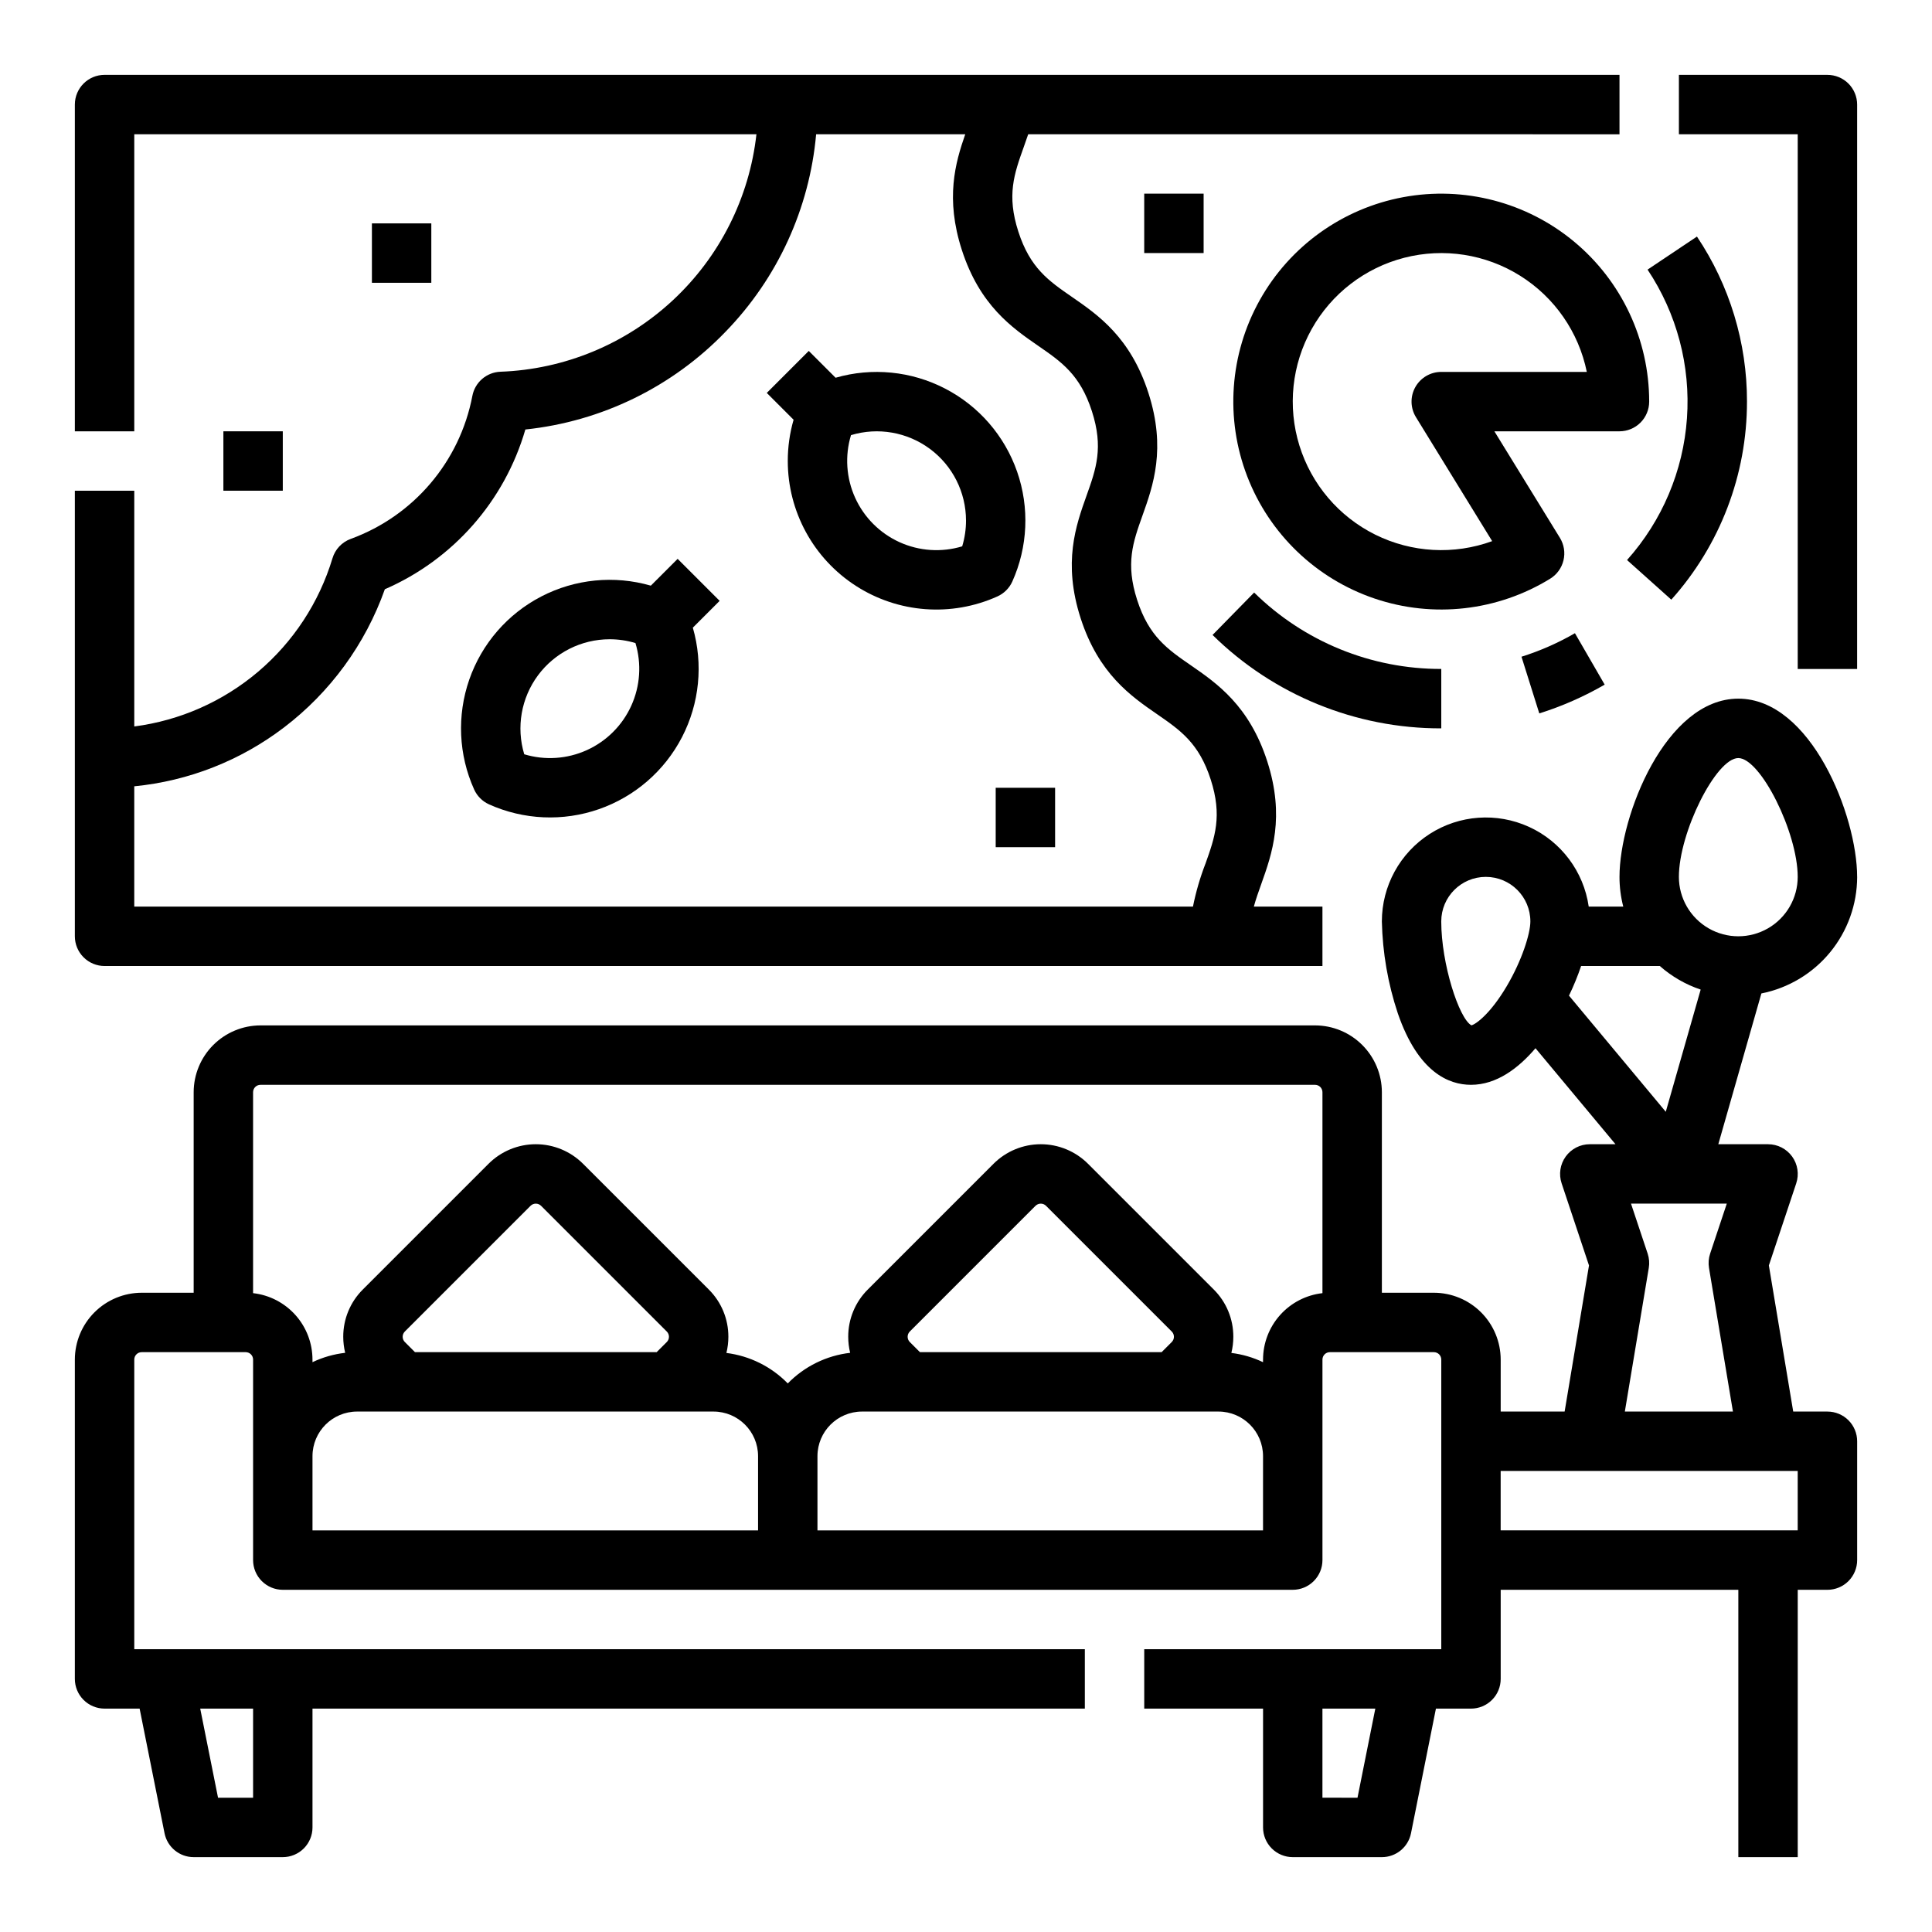
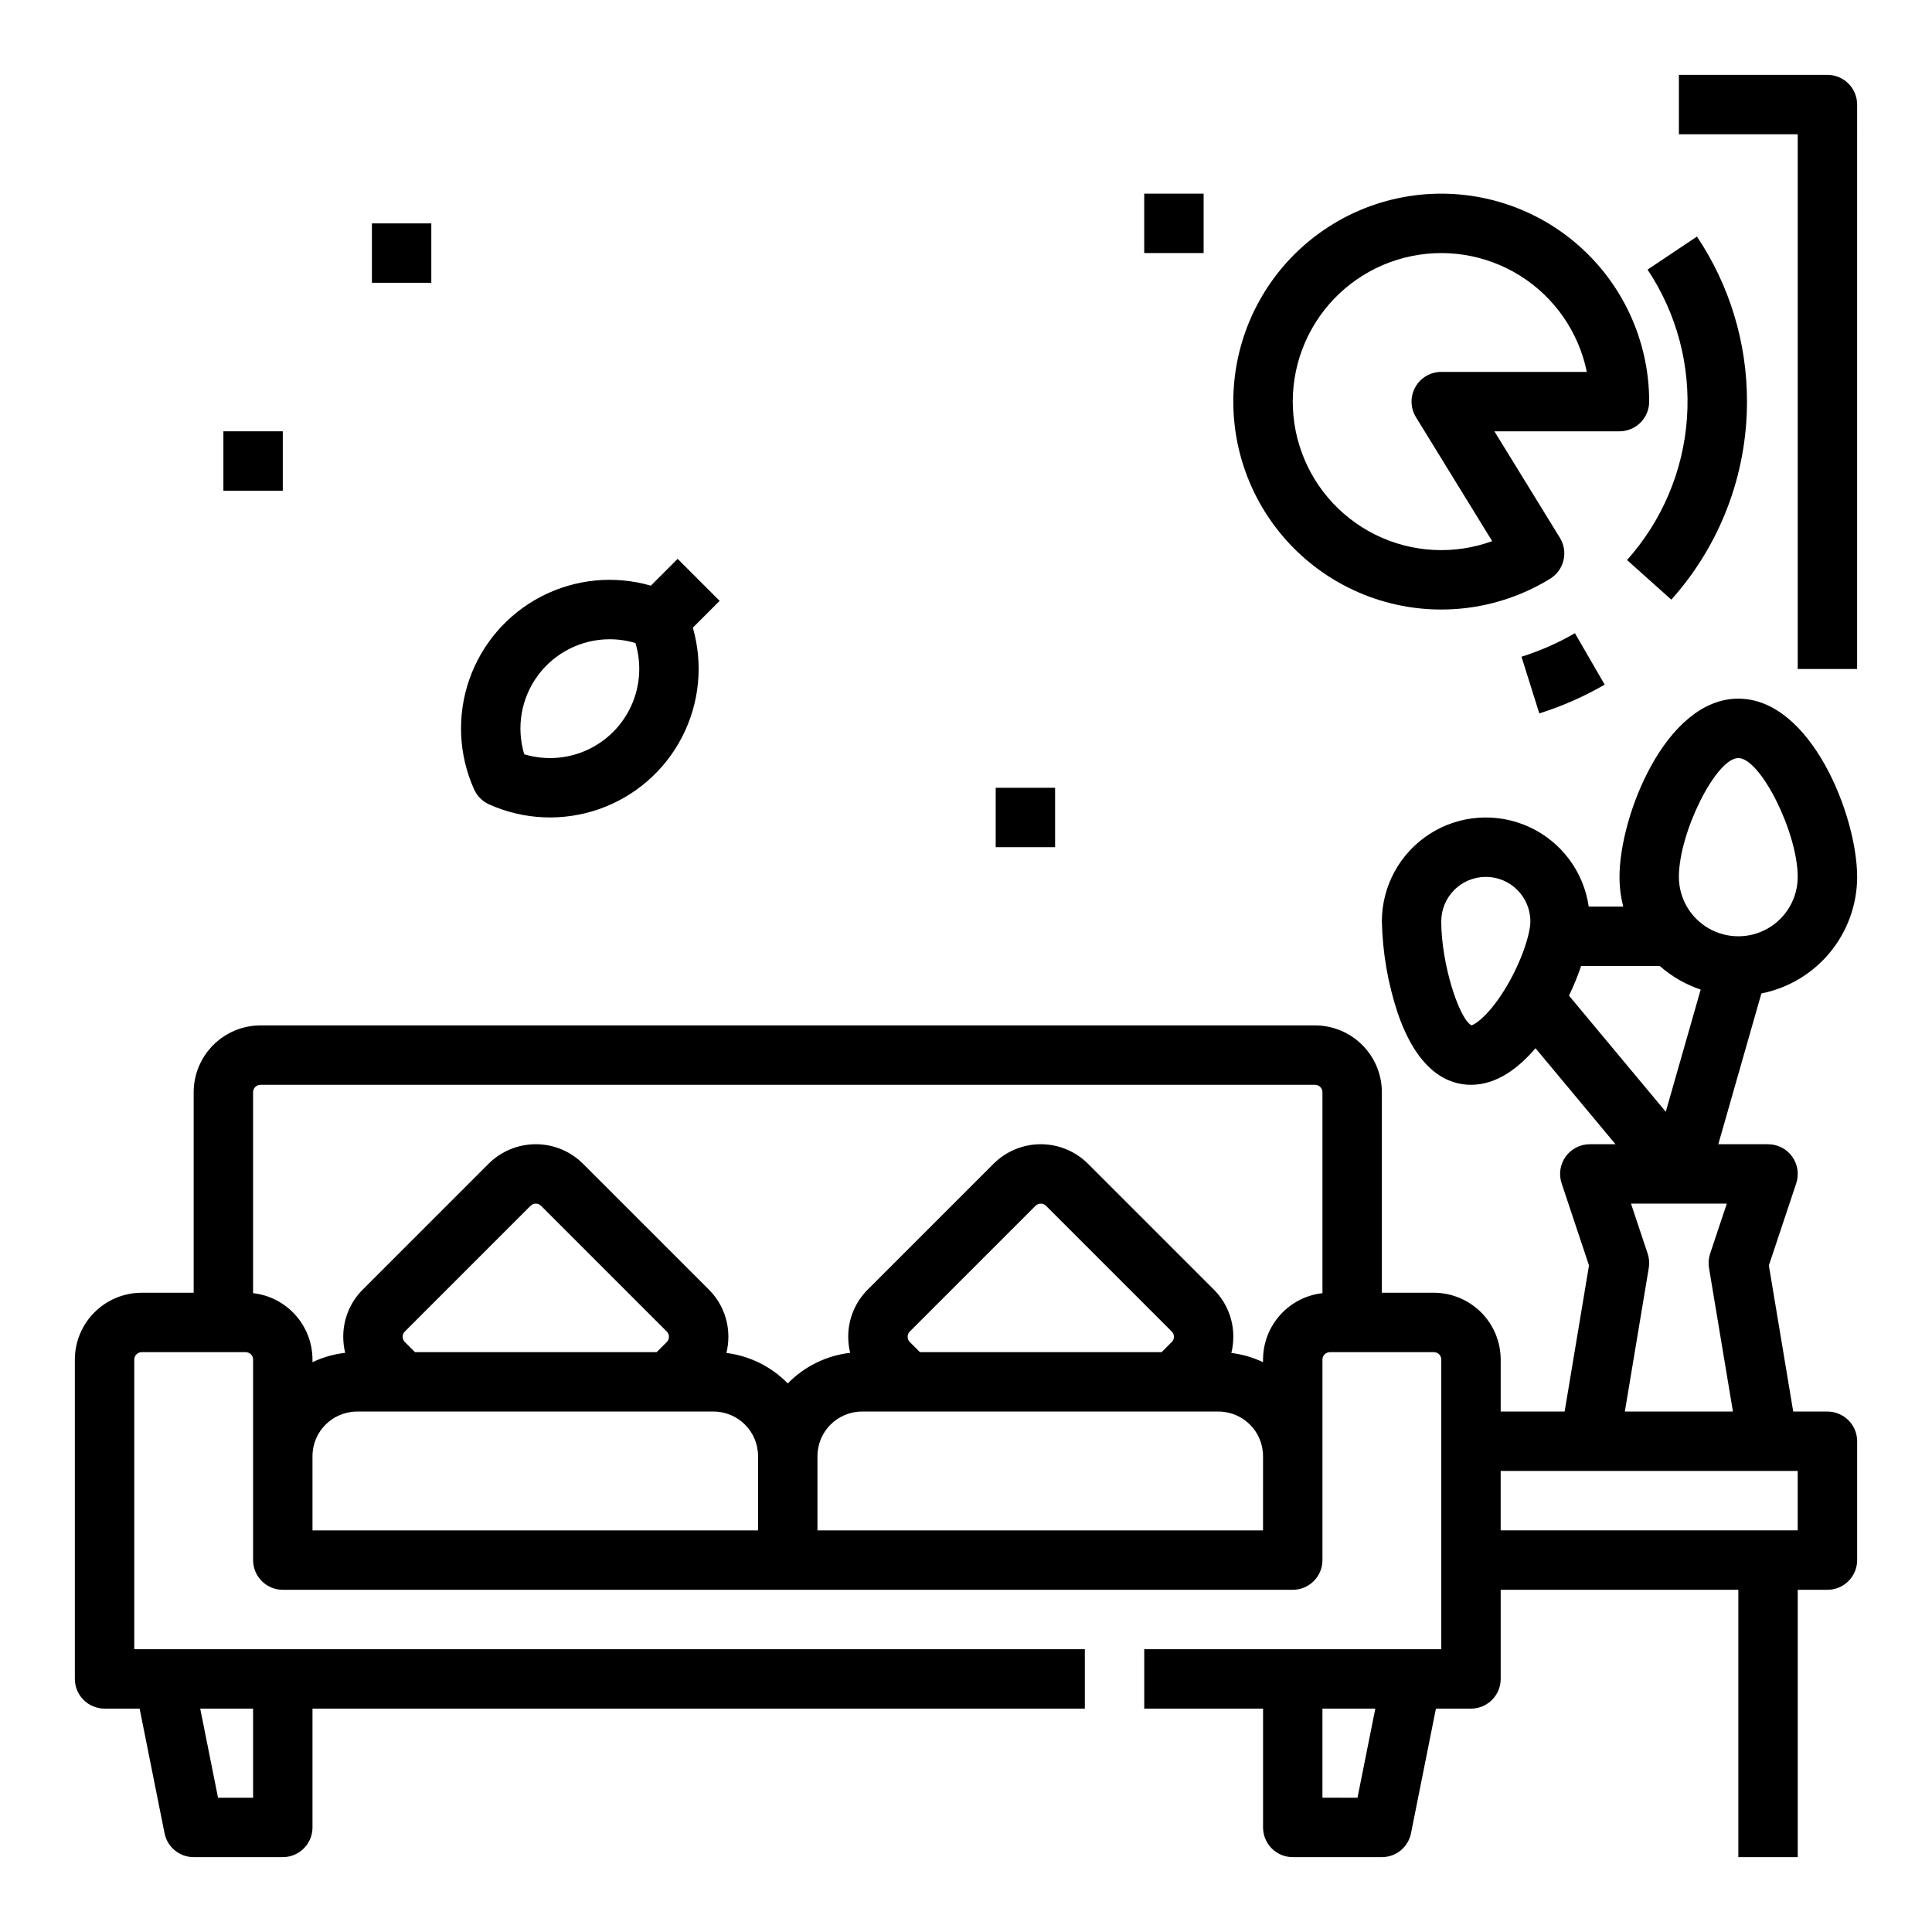
<svg xmlns="http://www.w3.org/2000/svg" fill="#000000" width="800px" height="800px" version="1.1" viewBox="144 144 512 512">
  <g>
    <path d="m203.2 258.3h15.742v15.742h-15.742z" />
    <path d="m242.56 203.2h15.742v15.742h-15.742z" />
    <path d="m581.05 250.43c0-16.379-7.281-31.906-19.875-42.375-12.594-10.473-29.195-14.797-45.297-11.805-16.102 2.992-30.039 12.992-38.031 27.285-7.992 14.297-9.211 31.406-3.324 46.691 5.883 15.281 18.262 27.156 33.777 32.402 15.512 5.246 32.559 3.316 46.508-5.262 1.781-1.094 3.051-2.848 3.535-4.879s0.145-4.172-0.949-5.953l-17.367-28.234h33.152c2.086 0 4.09-0.828 5.566-2.305 1.477-1.477 2.305-3.477 2.305-5.566zm-55.105-7.871c-2.852 0-5.477 1.543-6.871 4.031-1.391 2.488-1.328 5.535 0.168 7.965l20.199 32.852c-10.125 3.691-21.32 3.07-30.977-1.715-9.652-4.789-16.922-13.328-20.109-23.621-3.188-10.297-2.016-21.445 3.246-30.852 5.258-9.406 14.145-16.246 24.586-18.922 10.438-2.672 21.52-0.949 30.652 4.769 9.137 5.719 15.523 14.934 17.68 25.492z" />
-     <path d="m352.77 266.18c0.008 13.363 6.789 25.812 18.02 33.062 11.227 7.25 25.363 8.309 37.547 2.812 1.742-0.789 3.141-2.184 3.93-3.926 4.133-9.188 4.594-19.609 1.281-29.125s-10.145-17.398-19.094-22.027c-8.945-4.633-19.328-5.66-29.012-2.871l-7.106-7.106-11.133 11.133 7.106 7.106c-1.023 3.555-1.543 7.238-1.539 10.941zm47.23 15.742h0.004c0.004 2.324-0.336 4.637-1.012 6.863-5.484 1.656-11.383 1.266-16.602-1.102-5.215-2.367-9.398-6.551-11.766-11.766-2.367-5.219-2.758-11.117-1.102-16.602 7.156-2.164 14.914-0.809 20.918 3.644 6.008 4.453 9.551 11.484 9.562 18.961z" />
    <path d="m273.59 357.16c9.184 4.137 19.609 4.594 29.121 1.281 9.516-3.312 17.398-10.145 22.031-19.094 4.629-8.945 5.656-19.328 2.867-29.008l7.106-7.106-11.133-11.133-7.106 7.106c-9.68-2.797-20.066-1.773-29.016 2.859-8.949 4.629-15.785 12.516-19.098 22.031-3.312 9.52-2.848 19.945 1.293 29.129 0.789 1.746 2.188 3.144 3.934 3.934zm31.949-43.75c2.324-0.004 4.637 0.336 6.863 1.008 1.656 5.484 1.262 11.387-1.105 16.602-2.367 5.219-6.547 9.398-11.766 11.766-5.215 2.367-11.117 2.762-16.602 1.105-2.16-7.16-0.809-14.918 3.644-20.922 4.457-6.004 11.488-9.551 18.965-9.559z" />
    <path d="m407.87 352.77h15.742v15.742h-15.742z" />
    <path d="m606.97 250.43c0.023-15.574-4.594-30.801-13.262-43.738l-13.086 8.758c7.75 11.617 11.426 25.48 10.441 39.41-0.984 13.934-6.57 27.141-15.879 37.555l11.73 10.5 0.004-0.004c12.922-14.422 20.062-33.113 20.051-52.48z" />
    <path d="m551.93 333.06c6.035-1.898 11.848-4.457 17.328-7.625l-7.883-13.629h-0.004c-4.477 2.59-9.227 4.68-14.16 6.231z" />
-     <path d="m465.34 312.27c16.156 15.91 37.938 24.805 60.613 24.754v-15.746c-18.551 0.043-36.375-7.234-49.594-20.25z" />
    <path d="m447.23 195.32h15.742v15.742h-15.742z" />
    <path d="m628.29 163.84h-39.363v15.746h31.488v141.7h15.742l0.004-149.57c0-2.09-0.832-4.09-2.305-5.566-1.477-1.477-3.481-2.309-5.566-2.309z" />
-     <path d="m171.71 400h322.75v-15.746h-18.18c0.539-1.969 1.234-3.93 1.98-6.016 2.816-7.902 6.324-17.742 1.57-32.488-4.758-14.746-13.352-20.68-20.258-25.445-6.199-4.281-11.102-7.664-14.219-17.32-3.117-9.656-1.117-15.262 1.414-22.363 2.82-7.902 6.328-17.738 1.574-32.484-4.754-14.746-13.352-20.676-20.258-25.445-6.199-4.281-11.102-7.664-14.215-17.32-3.117-9.656-1.117-15.262 1.414-22.359 0.402-1.121 0.809-2.262 1.199-3.43l156.7 0.004v-15.75h-401.47c-4.348 0-7.875 3.527-7.875 7.875v86.594l15.746-0.004v-78.719h164.88c-1.887 16.875-9.777 32.512-22.227 44.062s-28.629 18.246-45.602 18.867c-3.676 0.133-6.769 2.793-7.453 6.406-3.324 17.418-15.559 31.805-32.215 37.887-2.348 0.852-4.156 2.766-4.863 5.164-3.531 11.699-10.367 22.125-19.684 30.031-9.316 7.902-20.719 12.945-32.836 14.52v-62.473h-15.746v118.08c0 2.09 0.832 4.09 2.309 5.566 1.477 1.477 3.477 2.309 5.566 2.309zm47.512-63.184c12.297-9.355 21.598-22.098 26.766-36.66 18.094-7.867 31.742-23.387 37.238-42.336 20.195-2.113 38.996-11.297 53.074-25.93 13.762-14.168 22.227-32.637 23.984-52.309h39.516c-2.652 7.586-5.305 17.016-0.914 30.625 4.758 14.746 13.352 20.676 20.258 25.445 6.199 4.281 11.102 7.664 14.219 17.32 3.117 9.656 1.117 15.266-1.414 22.363-2.82 7.902-6.328 17.738-1.574 32.484 4.754 14.746 13.352 20.68 20.258 25.445 6.199 4.281 11.102 7.664 14.219 17.32 3.117 9.656 1.117 15.266-1.414 22.367l-0.004-0.008c-1.414 3.668-2.512 7.453-3.285 11.309h-280.57v-31.871c14.402-1.406 28.129-6.797 39.641-15.566z" />
    <path d="m636.16 376.38c0-16.219-12.262-47.23-31.488-47.23s-31.488 31.016-31.488 47.23c-0.004 2.656 0.332 5.301 0.996 7.871h-9.152c-1.34-9.277-7.305-17.234-15.832-21.125-8.531-3.891-18.449-3.18-26.336 1.891-7.883 5.07-12.652 13.797-12.652 23.172 0.184 8.281 1.605 16.488 4.223 24.348 5.387 15.66 13.52 18.949 19.395 18.949 6.777 0 12.57-4.387 17.098-9.695l21.199 25.438h-6.809c-2.531 0-4.906 1.215-6.387 3.269s-1.883 4.691-1.082 7.094l7.254 21.762-6.457 38.723h-16.945v-13.773c-0.004-4.699-1.875-9.199-5.195-12.52-3.32-3.32-7.82-5.188-12.516-5.195h-13.777v-53.137c-0.004-4.695-1.875-9.195-5.195-12.516-3.32-3.32-7.82-5.191-12.516-5.195h-279.46c-4.695 0.004-9.199 1.875-12.52 5.195-3.32 3.32-5.188 7.82-5.195 12.516v53.137h-13.773c-4.695 0.008-9.199 1.875-12.52 5.195-3.32 3.32-5.188 7.82-5.195 12.52v84.625-0.004c0 2.09 0.832 4.09 2.309 5.566 1.477 1.477 3.477 2.309 5.566 2.309h9.289l6.606 33.031c0.738 3.68 3.969 6.328 7.719 6.328h23.617c2.09 0 4.09-0.832 5.566-2.305 1.477-1.477 2.305-3.481 2.305-5.566v-31.488h204.68v-15.746h-251.91v-76.75c0-1.09 0.883-1.969 1.969-1.969h27.551c0.523 0 1.023 0.207 1.391 0.574 0.371 0.371 0.578 0.871 0.578 1.395v53.137-0.004c0 2.09 0.828 4.09 2.305 5.566 1.477 1.477 3.481 2.309 5.566 2.309h267.65c2.09 0 4.09-0.832 5.566-2.309 1.477-1.477 2.305-3.477 2.305-5.566v-53.133c0-1.09 0.883-1.969 1.969-1.969h27.555c0.52 0 1.02 0.207 1.391 0.574 0.367 0.371 0.574 0.871 0.574 1.395v76.754l-78.719-0.004v15.742h31.488v31.492c0 2.086 0.828 4.09 2.305 5.566 1.477 1.473 3.481 2.305 5.566 2.305h23.617c3.754 0 6.984-2.648 7.719-6.328l6.606-33.031h9.293c2.086 0 4.09-0.832 5.566-2.309 1.477-1.477 2.305-3.477 2.305-5.566v-23.613h62.977v70.848h15.742v-70.848h7.875c2.086 0 4.09-0.832 5.566-2.309 1.473-1.477 2.305-3.477 2.305-5.566v-31.488c0-2.086-0.832-4.09-2.305-5.566-1.477-1.473-3.481-2.305-5.566-2.305h-9.074l-6.453-38.727 7.254-21.762-0.004 0.004c0.801-2.402 0.398-5.039-1.082-7.094-1.48-2.055-3.856-3.269-6.387-3.269h-13.18l11.414-39.957c7.148-1.422 13.586-5.277 18.211-10.91 4.629-5.633 7.16-12.691 7.172-19.98zm-425.09 220.42v23.617l-9.289-0.004-4.723-23.617zm15.742-66.914c0.008-6.519 5.293-11.801 11.809-11.809h94.465c6.519 0.008 11.801 5.289 11.809 11.809v19.68h-118.08zm24.473-30.238v0.004c-0.766-0.77-0.766-2.016 0-2.785l33.316-33.316c0.371-0.367 0.871-0.574 1.395-0.574 0.52 0 1.02 0.207 1.391 0.574l33.316 33.316c0.77 0.77 0.77 2.016 0 2.785l-2.684 2.684h-64.047zm227.43 49.918h-118.08v-19.68c0.008-6.519 5.293-11.801 11.809-11.809h94.465c6.519 0.008 11.801 5.289 11.809 11.809zm-93.609-49.918v0.004c-0.766-0.77-0.766-2.016 0-2.785l33.316-33.316c0.371-0.367 0.871-0.574 1.395-0.574 0.52 0 1.02 0.207 1.391 0.574l33.316 33.316c0.77 0.77 0.77 2.016 0 2.785l-2.684 2.684h-64.047zm93.609 4.656v0.688c-2.648-1.262-5.481-2.09-8.391-2.449 0.344-1.402 0.52-2.844 0.52-4.289 0.012-4.699-1.855-9.207-5.188-12.523l-33.316-33.312c-3.324-3.32-7.828-5.188-12.523-5.188-4.699 0-9.203 1.867-12.527 5.188l-33.312 33.316c-3.336 3.316-5.203 7.824-5.191 12.523 0 1.434 0.172 2.863 0.512 4.254-6.277 0.723-12.117 3.59-16.531 8.113-4.348-4.457-10.082-7.305-16.262-8.078 0.344-1.402 0.52-2.844 0.52-4.289 0.012-4.699-1.855-9.207-5.188-12.523l-33.32-33.316c-3.324-3.32-7.828-5.188-12.523-5.188-4.699 0-9.203 1.867-12.527 5.188l-33.316 33.316c-3.332 3.316-5.199 7.824-5.188 12.523 0 1.434 0.172 2.863 0.512 4.254-3.004 0.344-5.934 1.18-8.664 2.481v-0.688c-0.004-4.356-1.613-8.559-4.516-11.805s-6.898-5.312-11.227-5.801v-53.246c0-1.086 0.879-1.965 1.969-1.965h279.46c0.52 0 1.02 0.207 1.391 0.574 0.367 0.371 0.574 0.871 0.574 1.391v53.246c-4.324 0.488-8.324 2.555-11.227 5.801s-4.512 7.449-4.516 11.805zm25.035 116.11-9.293-0.004v-23.613h14.016zm90.945-214.16-9.25 32.379-25.648-30.777c1.23-2.551 2.305-5.176 3.215-7.856h20.852c3.156 2.785 6.836 4.91 10.832 6.25zm9.973-61.359c5.887 0 15.742 19.719 15.742 31.488 0 5.625-3 10.82-7.871 13.633-4.871 2.812-10.871 2.812-15.742 0-4.871-2.812-7.875-8.008-7.875-13.633 0-11.77 9.859-31.488 15.746-31.488zm-70.727 70.828c-3.281-1.77-7.996-16.305-7.996-27.531 0-6.523 5.289-11.809 11.809-11.809 6.523 0 11.809 5.285 11.809 11.809 0 3.18-2.199 10.281-6.277 17.18-4.25 7.191-8.105 10.047-9.348 10.352zm86.469 133.84h-78.719v-15.742h78.719zm-23.508-69.555 6.344 38.066h-28.645l6.344-38.066c0.211-1.266 0.109-2.562-0.297-3.781l-4.418-13.254h25.387l-4.418 13.254c-0.406 1.219-0.508 2.516-0.297 3.781z" />
  </g>
</svg>